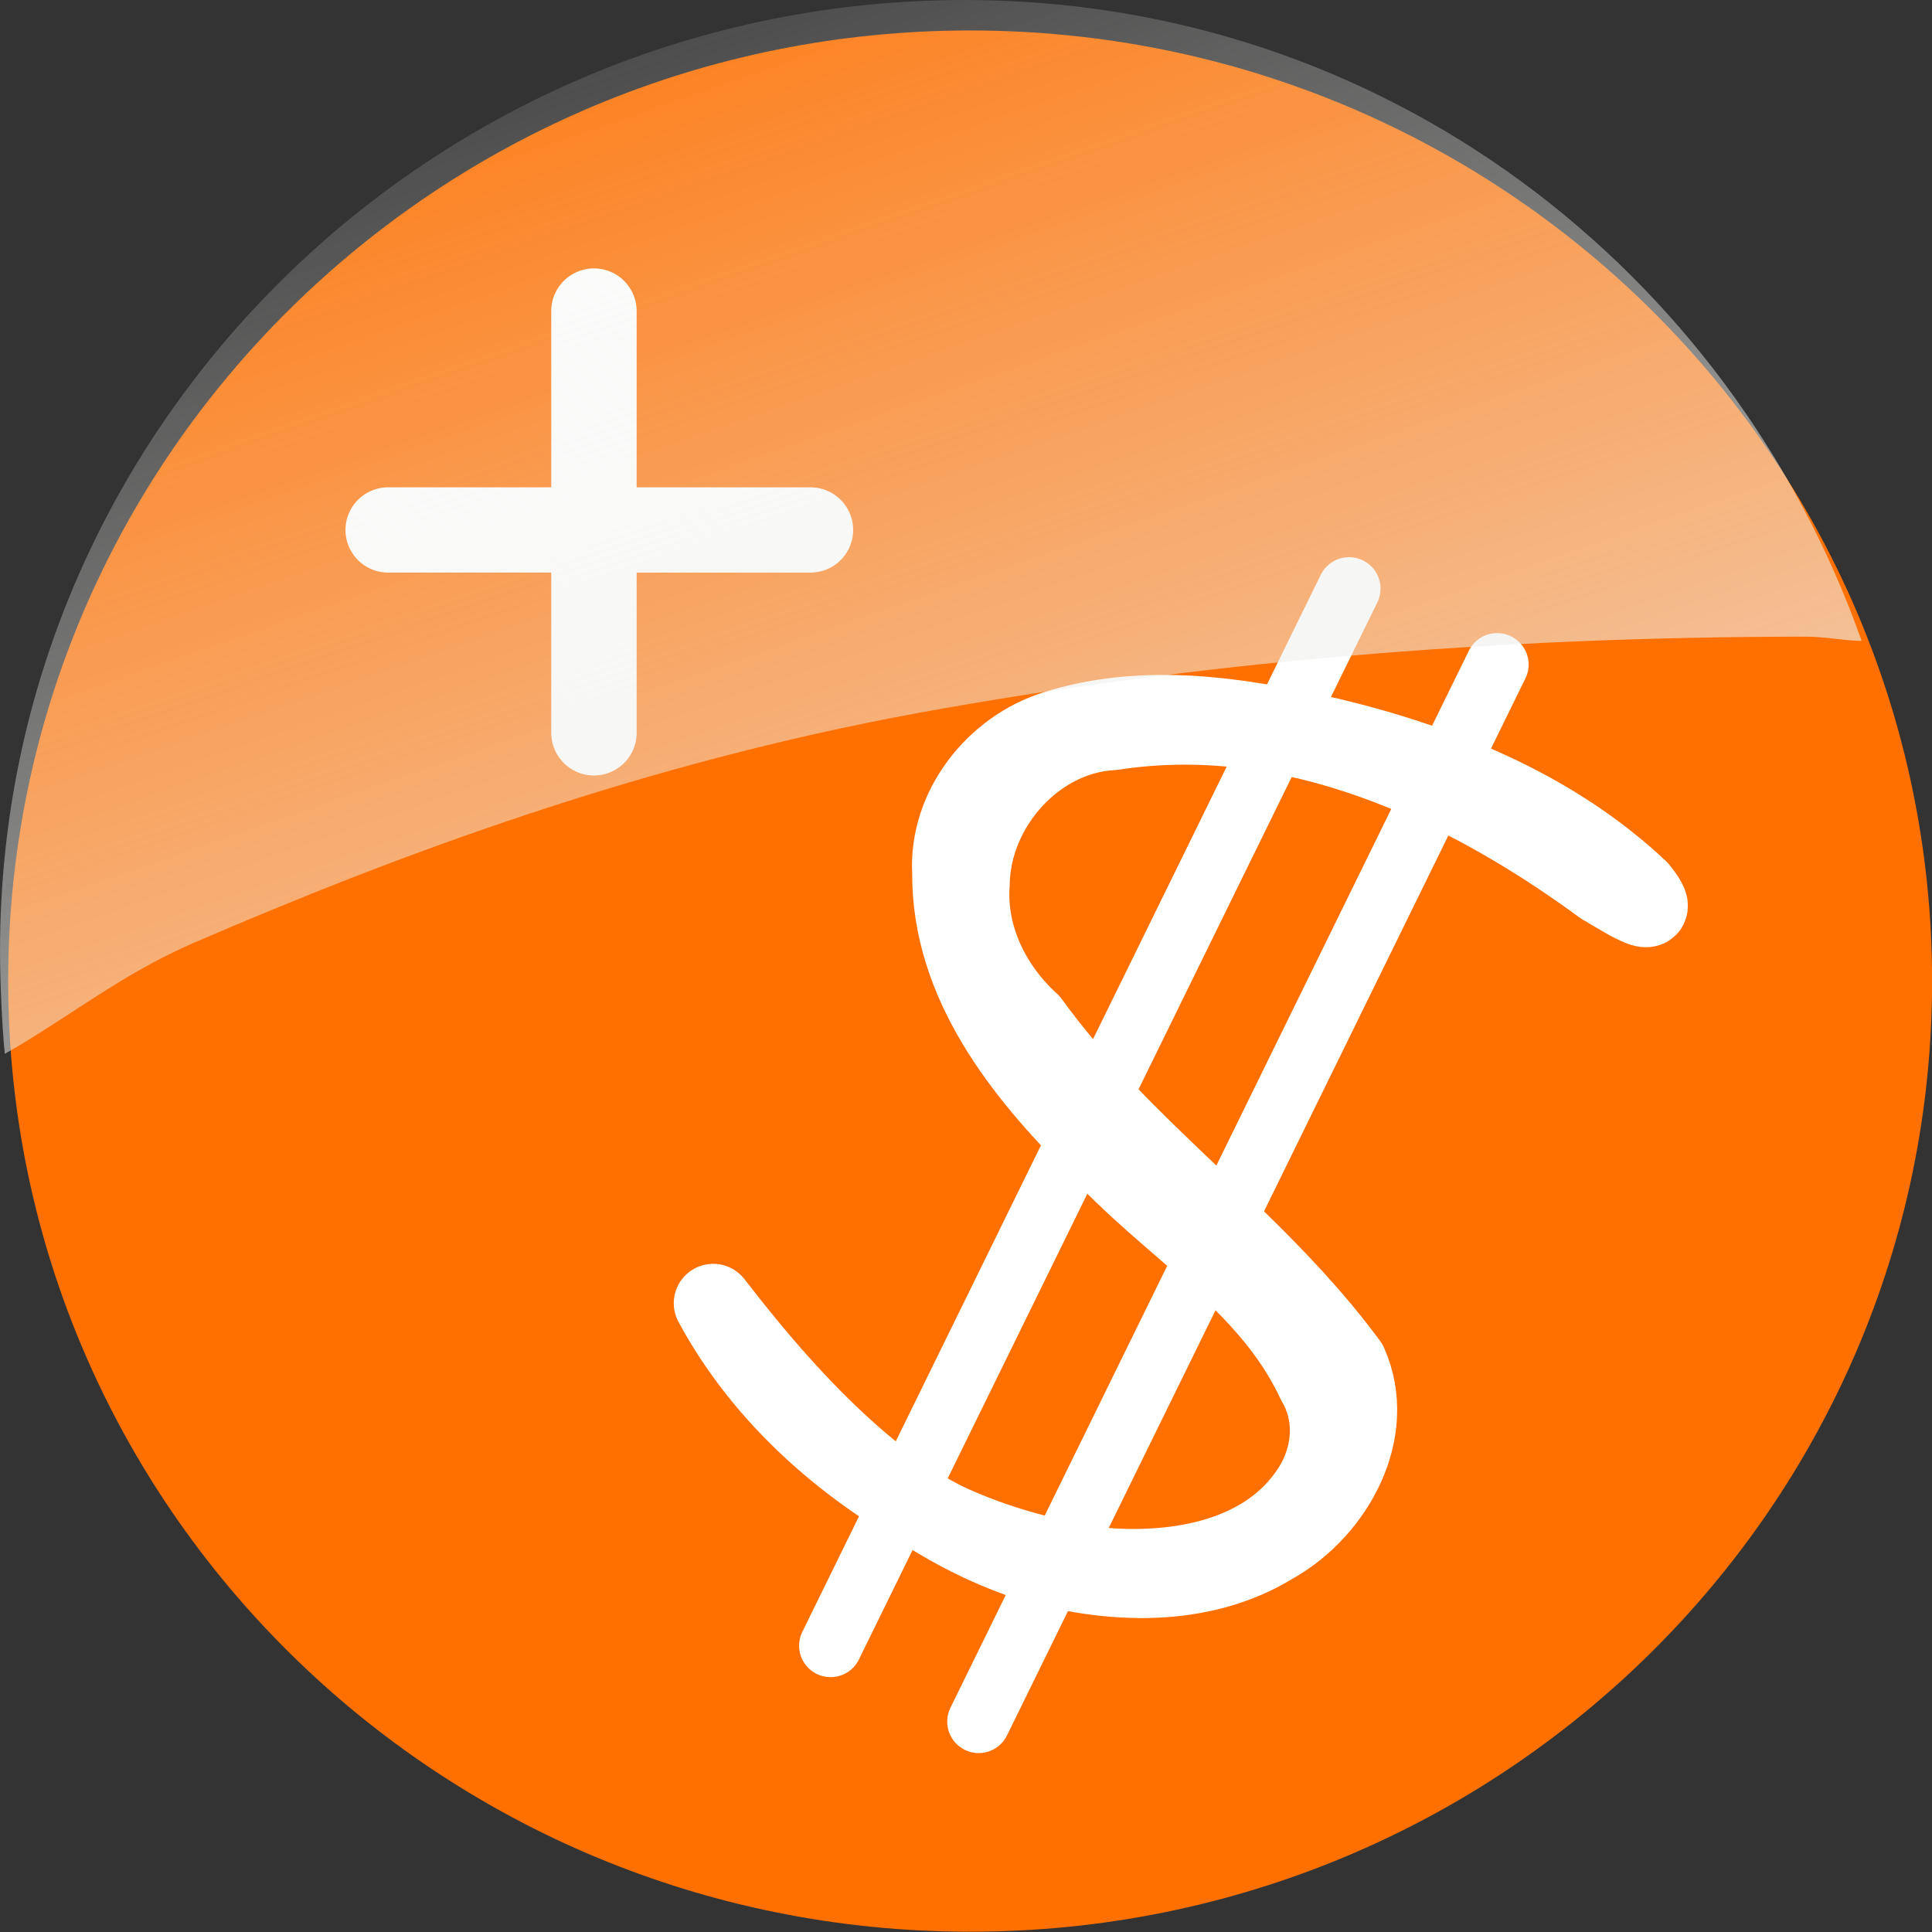
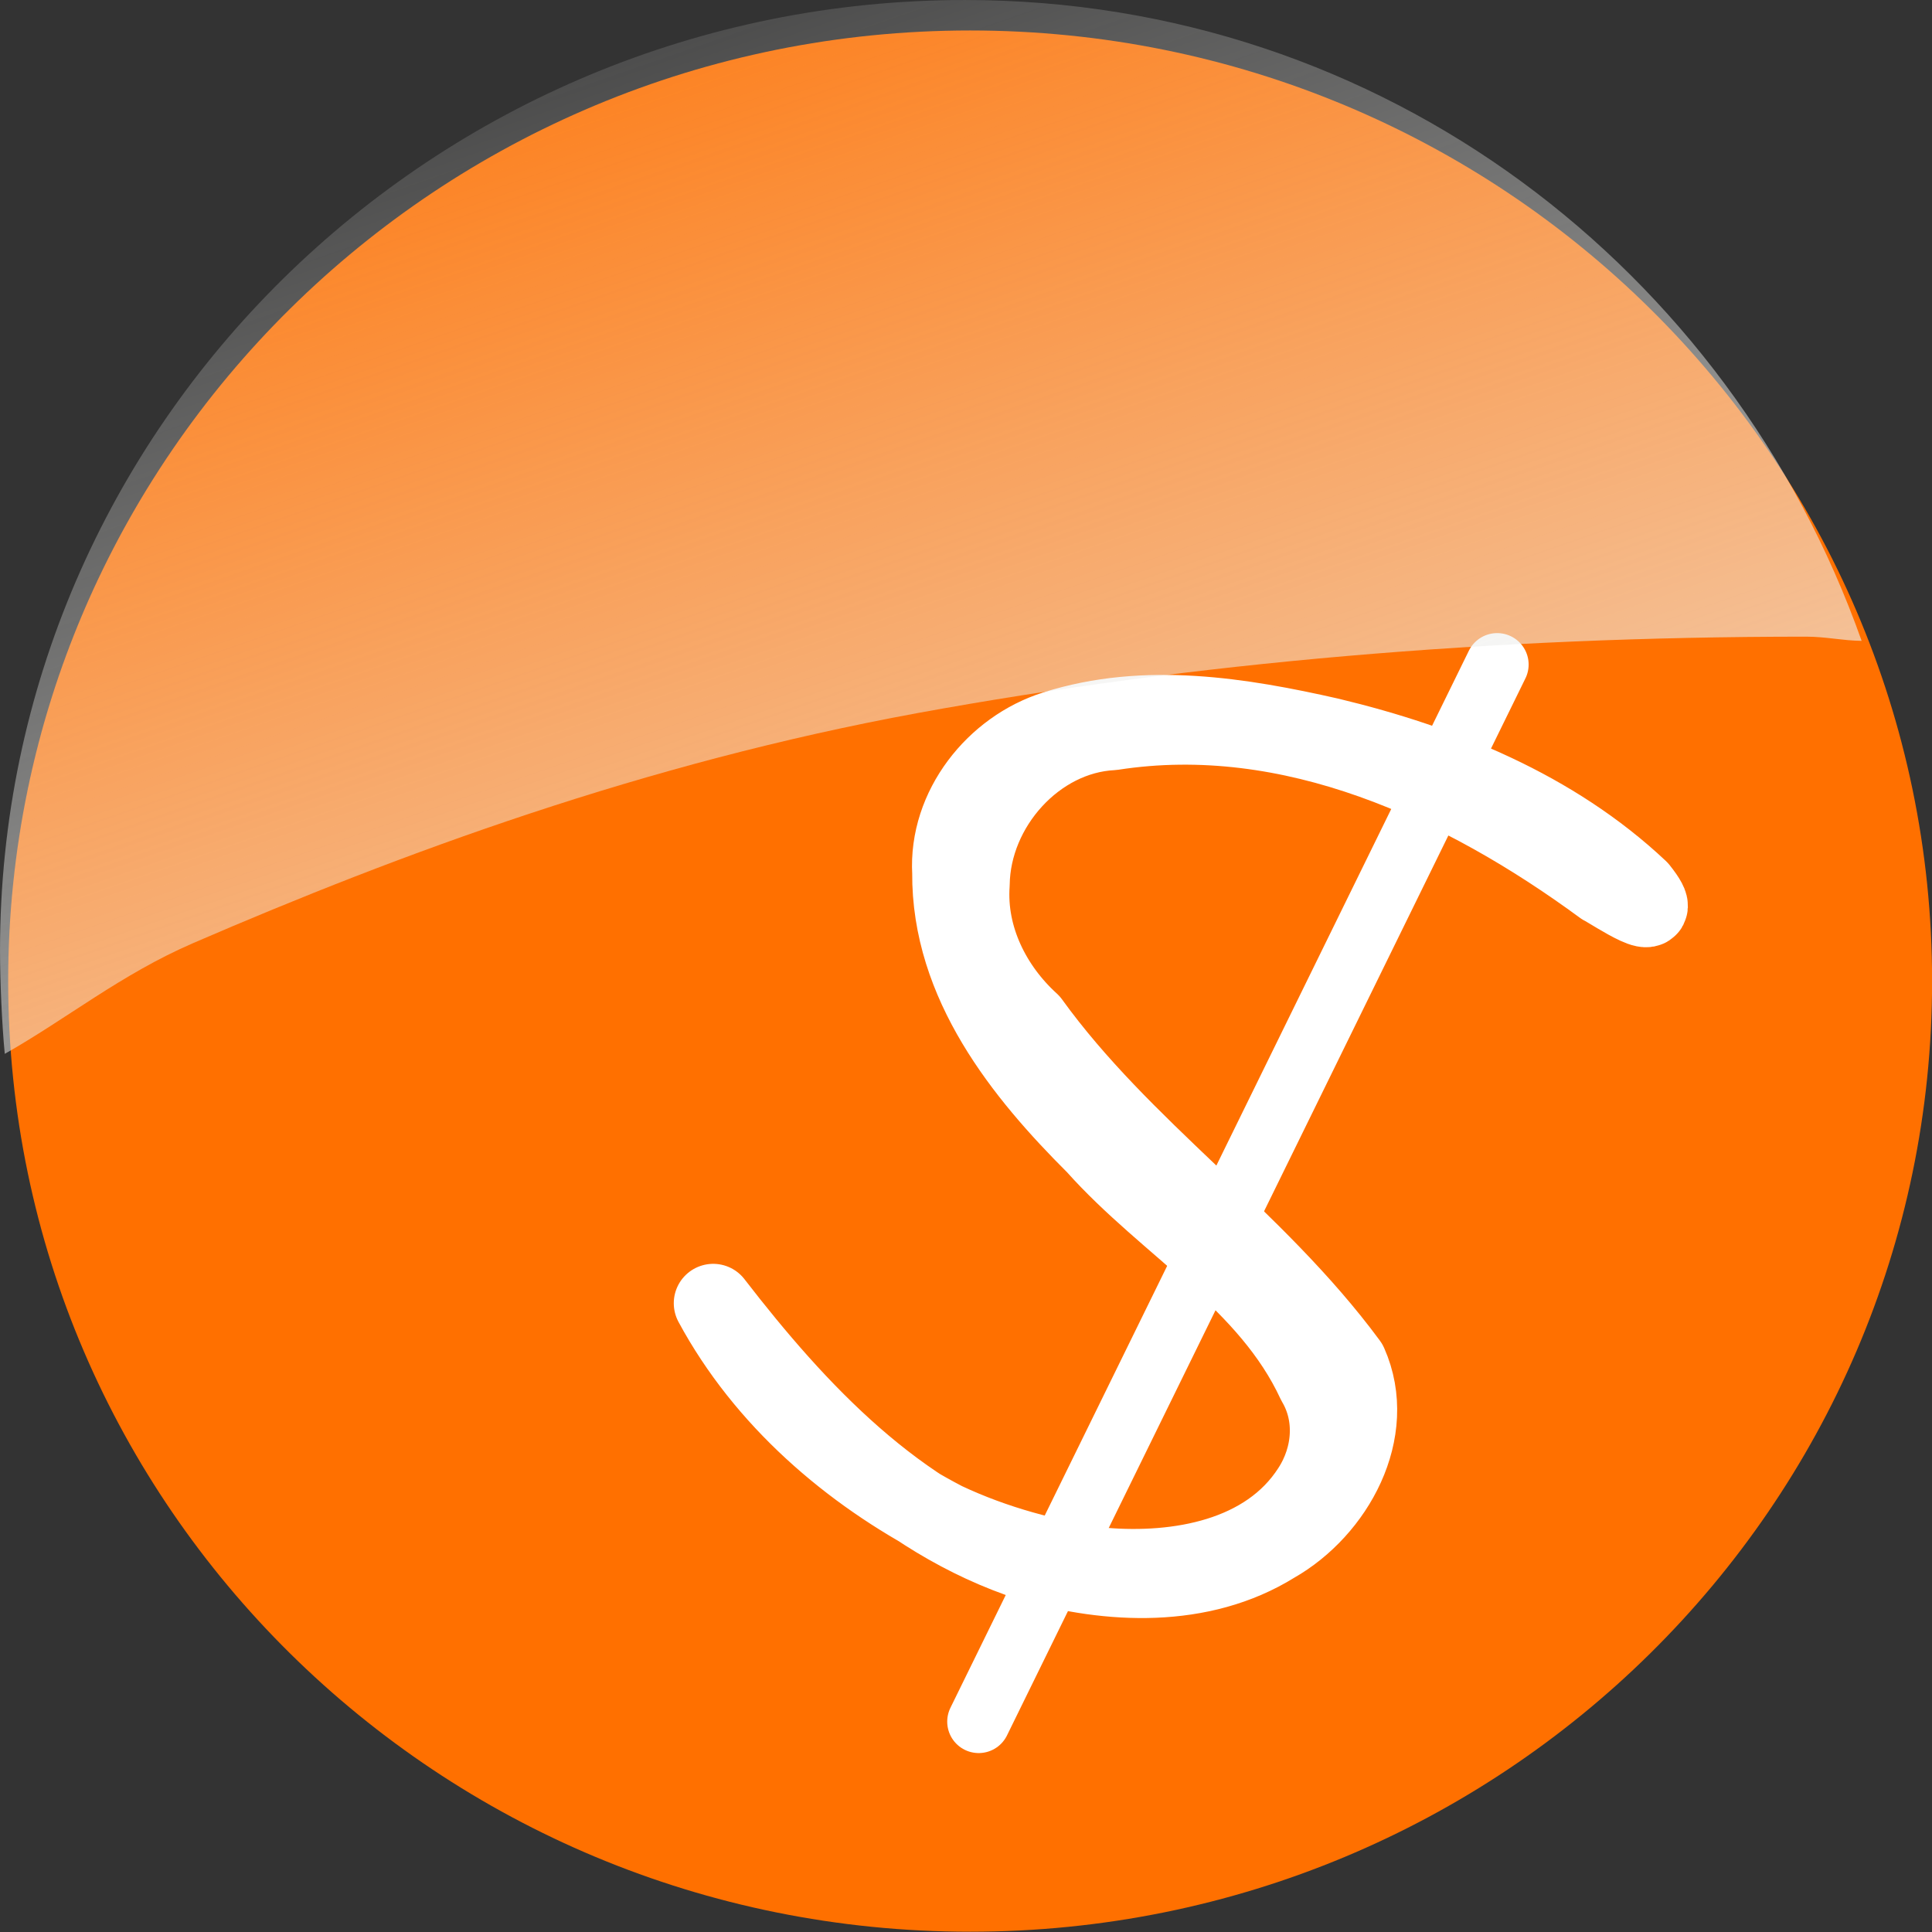
<svg xmlns="http://www.w3.org/2000/svg" xmlns:ns1="http://sodipodi.sourceforge.net/DTD/sodipodi-0.dtd" xmlns:ns2="http://www.inkscape.org/namespaces/inkscape" xmlns:xlink="http://www.w3.org/1999/xlink" version="1.0" width="48" height="48" id="svg1872" ns1:version="0.32" ns2:version="0.45+devel" ns1:docname="emblem-sales.svg" ns1:docbase="/usr/share/icons/Human/48x48/emblems" ns2:output_extension="org.inkscape.output.svg.inkscape">
  <rect width="100%" height="100%" fill="#333333" stroke="none" />
  <ns1:namedview ns2:window-height="701" ns2:window-width="1024" ns2:pageshadow="2" ns2:pageopacity="0.0" guidetolerance="10.0" gridtolerance="10.0" objecttolerance="10.0" borderopacity="1.0" bordercolor="#666666" pagecolor="#ffffff" id="base" ns2:zoom="12.71875" ns2:cx="17.61467" ns2:cy="15.185623" ns2:window-x="0" ns2:window-y="24" ns2:current-layer="svg1872" showgrid="true" width="48px" height="48px" />
  <defs id="defs1874">
    <linearGradient id="linearGradient9233">
      <stop id="stop9235" offset="0" style="stop-color:#eeeeec;stop-opacity:1;" />
      <stop id="stop9237" offset="1" style="stop-color:#eeeeec;stop-opacity:0;" />
    </linearGradient>
    <linearGradient ns2:collect="always" xlink:href="#linearGradient9233" id="linearGradient17194" gradientUnits="userSpaceOnUse" gradientTransform="translate(22.435,4.82)" x1="-10.639" y1="7.138" x2="-15.286" y2="-6.225" />
  </defs>
  <g id="g17182" transform="matrix(3.379,0,0,3.374,-3.176,-2.617)">
    <path id="path14961" style="fill:#ff7000;fill-opacity:1;fill-rule:evenodd;stroke:none;stroke-width:1px;stroke-linecap:butt;stroke-linejoin:miter;stroke-opacity:1" d="M 15.146,8 C 15.146,11.866 11.979,15 8.073,15 C 4.167,15 1,11.866 1,8 C 1,4.134 4.167,1 8.073,1 C 11.979,1 15.146,4.134 15.146,8 L 15.146,8 z" />
    <path id="path15002" style="fill:none;fill-opacity:1;stroke:#ffffff;stroke-width:0.58;stroke-linecap:round;stroke-linejoin:round;stroke-miterlimit:4;stroke-dasharray:none;stroke-opacity:1" d="M 12.728,7.3 C 11.701,6.545 10.436,5.953 9.119,6.157 C 8.555,6.186 8.082,6.715 8.074,7.285 C 8.046,7.681 8.236,8.052 8.514,8.305 C 9.19,9.242 10.168,9.89 10.852,10.819 C 11.071,11.313 10.753,11.891 10.308,12.144 C 9.77,12.479 9.094,12.443 8.522,12.278 C 7.539,11.96 6.803,11.175 6.184,10.372 C 6.563,11.076 7.191,11.617 7.885,11.979 C 8.252,12.152 8.651,12.26 9.054,12.315 C 9.595,12.36 10.257,12.253 10.584,11.741 C 10.739,11.501 10.761,11.196 10.618,10.954 C 10.272,10.205 9.524,9.801 8.997,9.209 C 8.464,8.677 7.931,8.015 7.937,7.202 C 7.91,6.726 8.258,6.289 8.698,6.151 C 9.36,5.94 10.064,6.055 10.716,6.203 C 11.544,6.402 12.362,6.735 12.989,7.326 C 13.227,7.626 12.801,7.337 12.728,7.3 z" />
-     <path id="path16838" style="fill:none;fill-rule:evenodd;stroke:#ffffff;stroke-width:0.463;stroke-linecap:round;stroke-linejoin:miter;stroke-miterlimit:4;stroke-dasharray:none;stroke-opacity:1" d="M 10.859,5.11 C 7.047,12.894 7.047,12.894 7.047,12.894" />
    <path id="path17729" style="fill:none;fill-rule:evenodd;stroke:#ffffff;stroke-width:0.463;stroke-linecap:round;stroke-linejoin:miter;stroke-miterlimit:4;stroke-dasharray:none;stroke-opacity:1" d="M 11.948,5.669 C 8.136,13.453 8.136,13.453 8.136,13.453" />
-     <path id="path1945" d="M 5.307,3.066 C 5.307,6.172 5.307,6.172 5.307,6.172" style="fill:none;fill-rule:evenodd;stroke:#ffffff;stroke-width:0.628px;stroke-linecap:round;stroke-linejoin:round;stroke-opacity:1" />
-     <path id="path2834" d="M 3.794,4.678 C 6.899,4.678 6.899,4.678 6.899,4.678" style="fill:none;fill-rule:evenodd;stroke:#ffffff;stroke-width:0.628px;stroke-linecap:round;stroke-linejoin:round;stroke-opacity:1" />
    <g transform="translate(4.98031e-2,-0.163)" id="g2901">
      <rect style="fill:none;fill-opacity:1;stroke:none;stroke-width:1.552;stroke-linecap:round;stroke-linejoin:round;stroke-miterlimit:4;stroke-dasharray:none;stroke-opacity:1" id="rect2942" width="5.42" height="3.357" x="1.873" y="7.471" transform="matrix(0.963,-0.269,0.269,0.963,0,0)" />
      <g ns2:label="Layer 1" id="layer1" transform="translate(4.12207e-2,7.47524e-2)">
        <path ns1:nodetypes="cscssscc" id="path2394" d="M 7.943,0.864 C 4.039,0.864 0.849,4 0.849,7.864 C 0.849,8.086 0.863,8.408 0.884,8.624 C 1.34,8.366 1.738,8.039 2.268,7.809 C 3.793,7.149 5.584,6.484 7.599,6.114 C 9.615,5.745 11.805,5.552 14.13,5.552 C 14.274,5.552 14.394,5.581 14.537,5.583 C 13.571,2.854 11.028,0.864 7.943,0.864 z" style="fill:url(#linearGradient17194);fill-opacity:1;fill-rule:evenodd;stroke:none;stroke-width:1px;stroke-linecap:butt;stroke-linejoin:miter;stroke-opacity:1" />
      </g>
    </g>
  </g>
</svg>